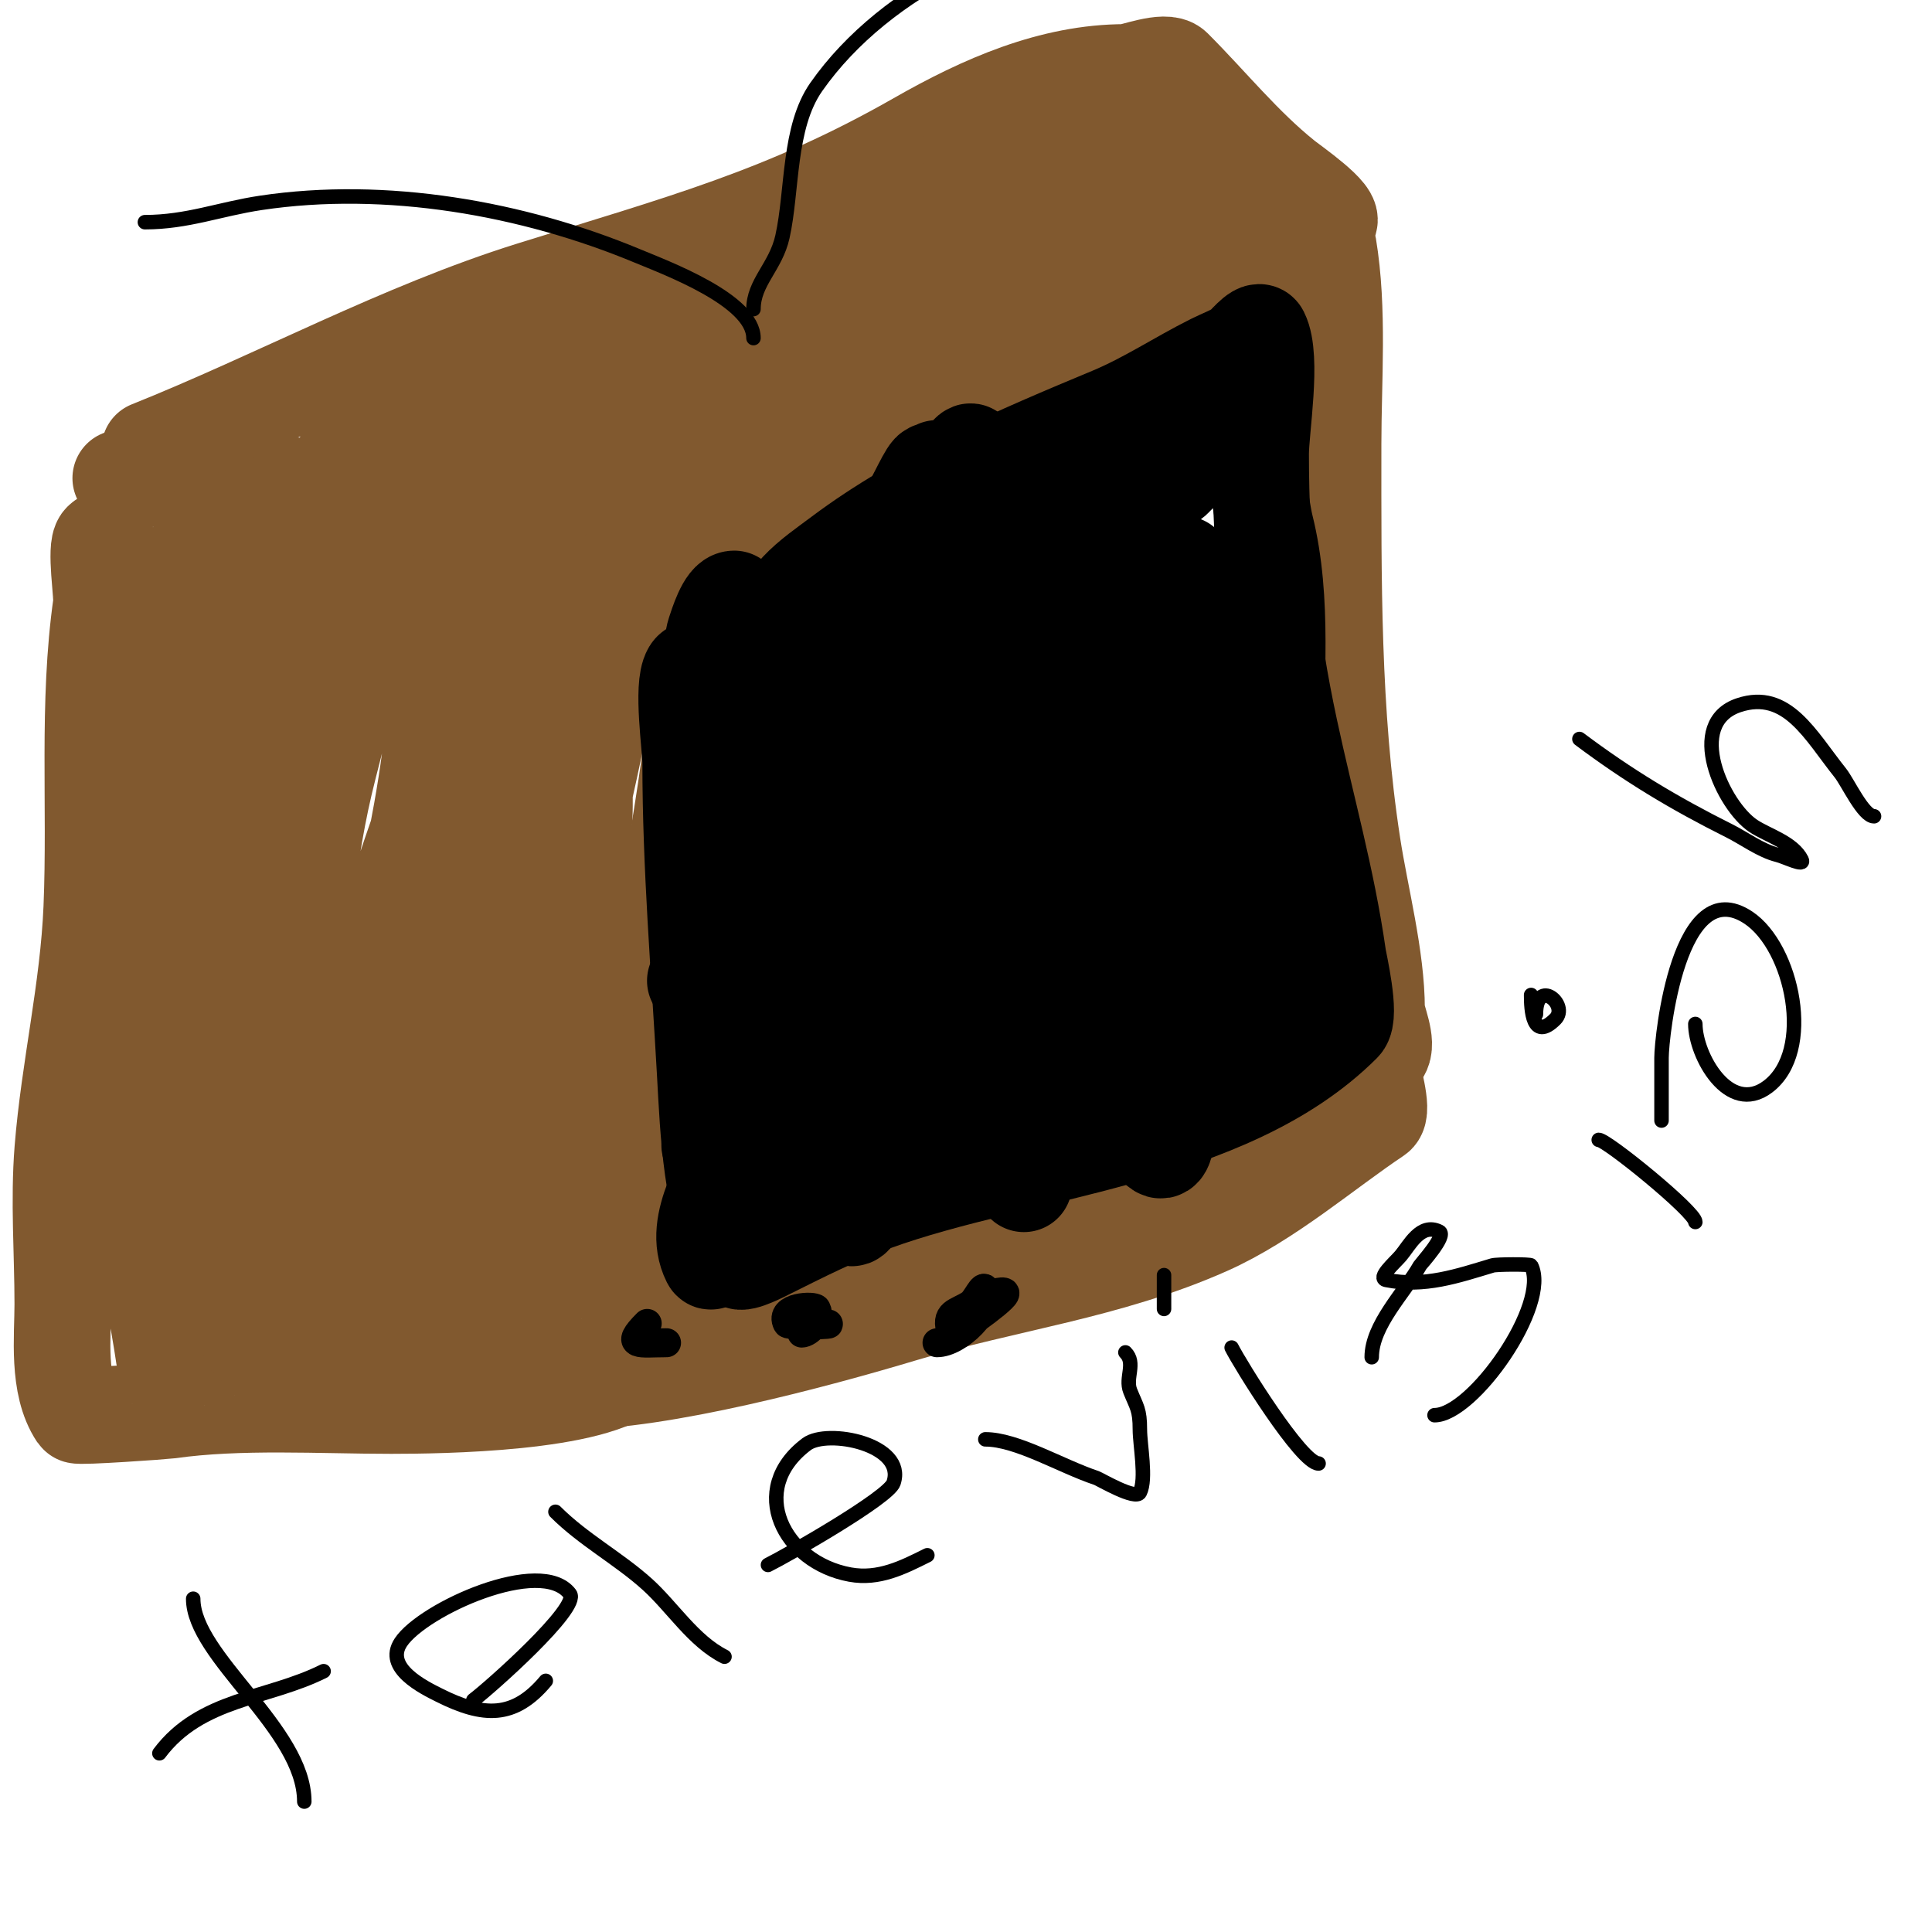
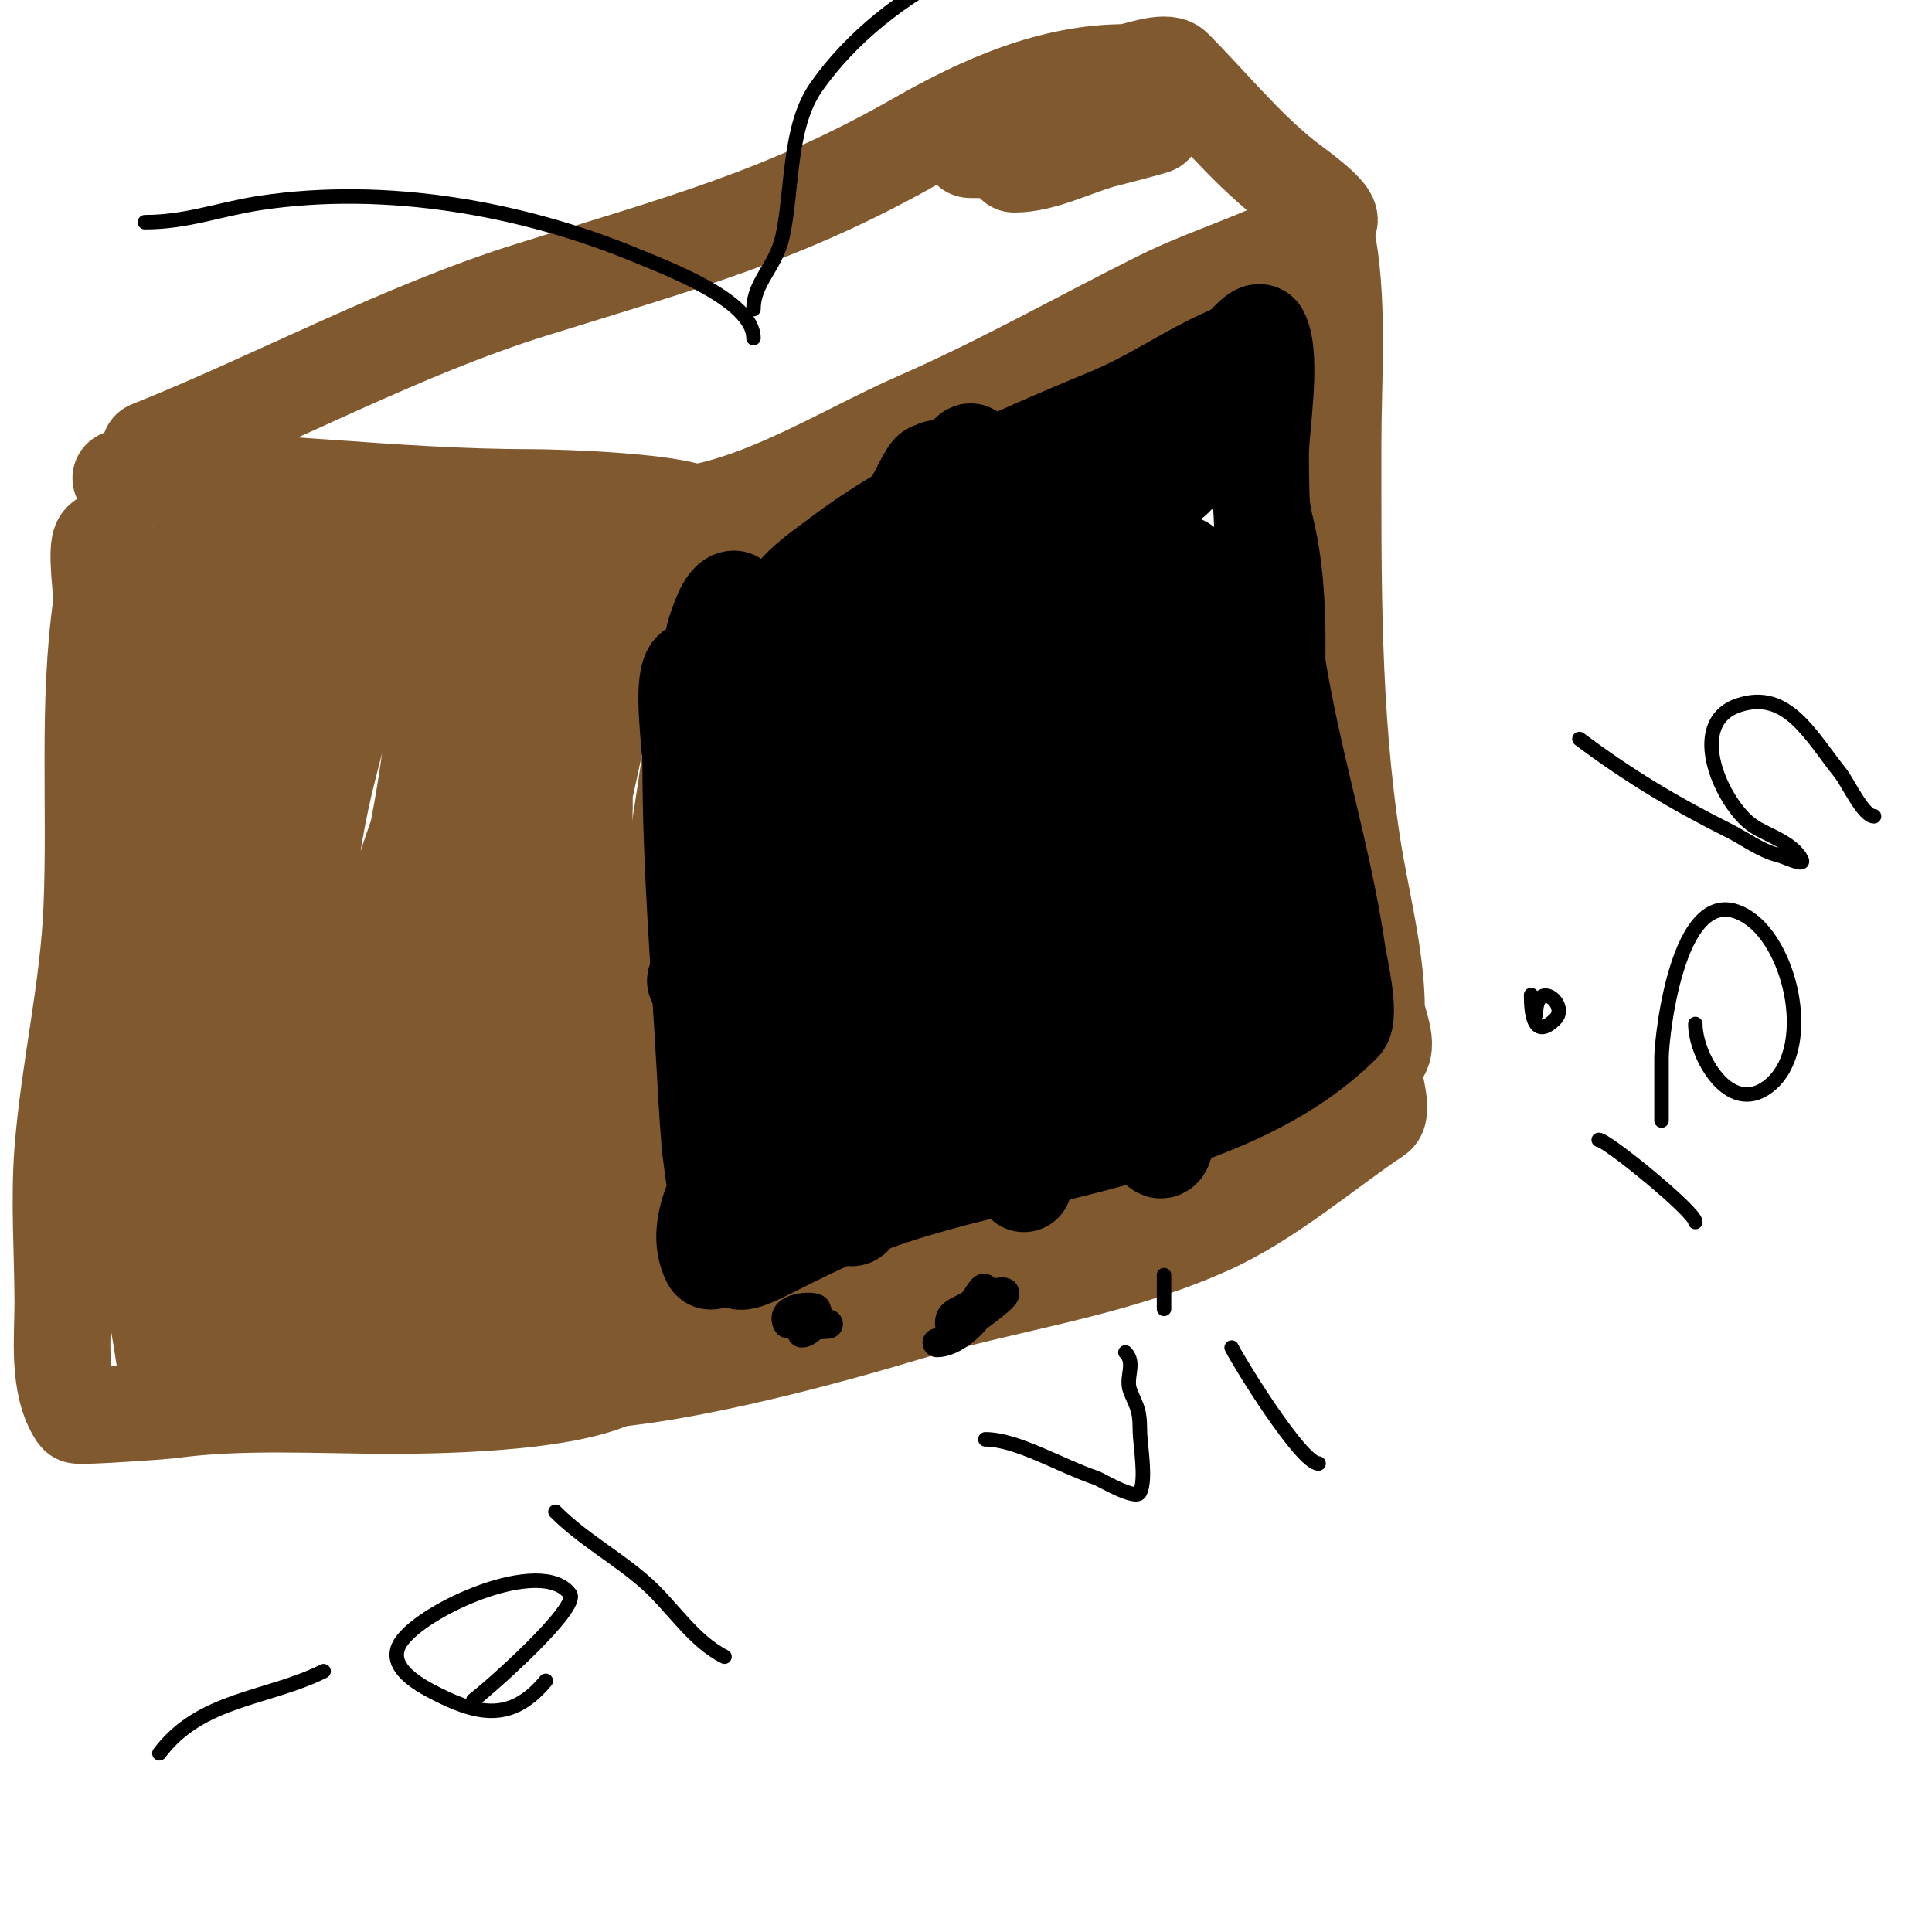
<svg xmlns="http://www.w3.org/2000/svg" viewBox="0 0 400 400" version="1.1">
  <g fill="none" stroke="#81592f" stroke-width="20" stroke-linecap="round" stroke-linejoin="round">
    <path d="M25,99c28.6,0 56.404,4 85,4c5.091,0 31.79,0.79 35,4c0.322,0.322 0,20.748 0,22c0,26.291 -6.708,52.667 -10,79c-2.319,18.554 -1,38.242 -1,57c0,3.963 -0.7,15.7 -3,18c-7.612,7.612 -39.808,8 -50,8c-14.616,0 -31.501,-1.071 -46,1c-0.886,0.127 -18.73,1.405 -19,1c-4.164,-6.245 -3,-16.133 -3,-23c0,-10.667 -0.851,-21.367 0,-32c1.336,-16.694 5.295,-33.091 6,-50c0.883,-21.188 -0.965,-42.245 2,-63c0.238,-1.664 -1.343,-11.657 0,-13c2.369,-2.369 1,6.65 1,10c0,14.333 -0.312,28.67 0,43c0.582,26.751 2.576,53.465 6,80c1.038,8.044 2.667,16 4,24c0.667,4 1.427,7.986 2,12c0.149,1.044 1.121,4.047 1,3c-4.901,-42.474 -8.457,-83.256 -3,-126c1.375,-10.768 3.283,-18.698 5,-29c0.387,-2.325 0.578,-4.681 1,-7c0.246,-1.352 0.73,-2.652 1,-4c0.131,-0.654 0,-2.667 0,-2c0,4.447 -2.242,8.618 -3,13c-2.356,13.61 -4.606,27.258 -6,41c-1.297,12.789 -1,39.664 -1,53c0,9 -0.78,18.034 0,27c0.357,4.108 2.59,7.897 3,12c0.1,0.995 0,4 0,3c0,-27.409 -0.873,-54.704 2,-82c1.085,-10.304 2.938,-21.047 6,-31c1.228,-3.991 3.173,-7.866 4,-12c0.27,-1.348 0.028,-4.972 1,-4c2.357,2.357 0.321,6.682 0,10c-0.745,7.696 -2.358,15.295 -3,23c-1.819,21.827 -2,44.101 -2,66c0,10.355 0.97,20.697 2,31c0.232,2.322 -0.194,4.675 0,7c0.168,2.021 0.093,4.186 1,6c0.211,0.422 0.908,1.462 1,1c2.687,-13.437 1.965,-27.336 3,-41c2.541,-33.536 5.223,-66.002 19,-97" />
    <path d="M66,142c11.462,-22.923 4.739,-14.402 -3,16c-6.225,24.454 -8,48.922 -8,74c0,8.667 0,17.333 0,26c0,3.333 -0.698,13.259 0,10c7.694,-35.906 3.86,-73.202 13,-109c2.56,-10.028 5.051,-20.08 8,-30c0.682,-2.293 3.866,-14.027 9,-13c4.553,0.911 4.58,8.376 5,13c2.638,29.013 -8.566,60.38 -12,89c-1.226,10.219 -1.454,21.624 -2,32c-0.175,3.329 0.277,6.678 0,10c-0.088,1.05 -1,4.054 -1,3c0,-14.204 -2.508,-27.528 -1,-42c1.767,-16.959 7.441,-34.017 13,-50c3.259,-9.37 6.311,-18.777 10,-28c1.275,-3.186 3.234,-6.057 5,-9c0.485,-0.808 1.65,-2.875 2,-2c4.215,10.539 -1.095,34.887 -2,42c-2.036,15.995 -4.495,31.946 -6,48c-0.944,10.072 -1,19.905 -1,30c0,2.333 -1.65,5.35 0,7c6.602,6.602 14.37,-10.37 18,-14c0.195,-0.195 8.554,-5.892 9,-5c1.988,3.977 -2.935,10.109 -5,13c-8.242,11.539 -22.471,18.745 -36,21c-4,0.667 -7.97,1.552 -12,2c-1.656,0.184 -3.333,0 -5,0c-0.333,0 -3.333,0 -3,0c2.333,0 4.749,0.614 7,0c1.608,-0.439 2.376,-2.625 4,-3c6.171,-1.424 12.667,0 19,0c6.268,0 9.306,1.102 15,3c0.707,0.236 2.62,0.587 2,1c-0.996,0.664 -9.977,1.995 -10,2c-6.833,1.577 -40.747,4.253 -46,-1c-1.491,-1.491 3.955,-1.489 6,-2c3.376,-0.844 6.633,-2.122 10,-3c10.302,-2.687 20.523,-4.388 31,-6c3.36,-0.517 10,-2 10,-2c0,0 -2.842,-0.662 -4,0c-4.656,2.66 -9.611,6.653 -15,8c-0.647,0.162 -1.702,0.596 -2,0c-1.614,-3.228 2.111,-7.851 3,-10c7.271,-17.571 15.804,-35.974 22,-54c3.174,-9.233 6.114,-20.259 7,-30c0.363,-3.997 1,-7.986 1,-12c0,-1.333 0,-5.333 0,-4c0,11.081 -2.949,21.969 -4,33c-1.613,16.935 0.54,33.392 3,50c1.036,6.995 1.771,14.037 3,21c0.467,2.647 0.703,5.329 1,8c0.082,0.741 0.667,2.667 1,2c2.957,-5.914 -4.966,-27.785 -5,-28c-0.416,-2.617 -2.763,-34.368 -3,-41c-0.238,-6.662 0,-13.333 0,-20c0,-3 0,-6 0,-9c0,-1.333 0,-5.333 0,-4c0,17.078 -2,33.854 -2,51c0,9 -1.48,18.122 0,27c0.417,2.504 2.057,4.643 3,7c0.391,0.979 0.529,3.943 1,3c1.789,-3.578 0,-8 0,-12c0,-8.333 0,-16.667 0,-25c0,-17.337 0.293,-34.678 1,-52c0.506,-12.395 2.04,-24.751 4,-37c0.849,-5.307 0.834,-10.753 2,-16c0.457,-2.058 2,-8.108 2,-6c0,19.571 -4.804,38.816 -9,58c-1.523,6.961 -2.992,13.946 -4,21c-0.24,1.683 -0.789,3.313 -1,5c-0.165,1.323 0,5.333 0,4c0,-15.199 4.288,-31.153 8,-46c1.317,-5.268 4,-8.65 4,-14" />
    <path d="M126,143c-10.882,-13.059 -26.158,-16 -43,-16c-5,0 -10,0 -15,0c-1.667,0 -6.667,0 -5,0c15.291,0 30.76,-5.655 46,-8c4.836,-0.744 9.098,-1 14,-1c1.333,0 2.667,0 4,0c0.667,0 2.667,0 2,0c-18.266,0 -36.317,5 -55,5c-6.925,0 -13.224,0.322 -20,1c-1.658,0.166 -3.333,0 -5,0c-0.667,0 -2.667,0 -2,0c10,0 20,0 30,0c5.333,0 10.667,0 16,0c0.069,0 5.914,0.391 5,1c-7.94,5.293 -23.953,5 -33,5c-4.667,0 -9.333,0 -14,0c-1.667,0 -6.667,0 -5,0c3.48,0 6.612,-2.203 10,-3c8.778,-2.065 19.012,-2 28,-2c3.667,0 8.966,-3.051 11,0c2.533,3.8 -5.626,5.656 -7,6c-8.766,2.191 -34.482,7.035 -40,-4c-4.577,-9.154 18.949,-9 23,-9c1.667,0 3.333,0 5,0c1.667,0 6.667,0 5,0c-7.252,0 -13.962,-1.827 -21,-3c-2.267,-0.378 -4.789,-0.447 -7,-1c-1.023,-0.256 -3.585,-1.877 -3,-1c2.418,3.627 7.163,6.355 11,8c2.277,0.976 3.069,0.712 5,2c0.62,0.413 2.745,1 2,1c-5.333,0 -10.667,0 -16,0" />
    <path d="M31,93c26.208,-10.483 52.128,-24.602 79,-33c30.667,-9.583 52.534,-15.305 80,-31c13.422,-7.67 27.799,-14 43,-14c1.498,0 8.268,-2.732 10,-1c7.559,7.559 14.431,16.145 23,23c1.477,1.182 10.905,7.73 9,9c-10.412,6.941 -23.804,10.402 -35,16c-16.899,8.45 -32.681,17.423 -50,25c-16.493,7.216 -35.706,20 -54,20" />
-     <path d="M72,92c5.895,0 17.899,-8.449 23,-11c20.298,-10.149 40.418,-20.395 61,-30c10.8,-5.04 20.784,-10.099 32,-14c4.68,-1.628 9.399,-3.16 14,-5c2.253,-0.901 8.941,-3.456 7,-2c-7.676,5.757 -17.918,9.541 -26,14c-20.409,11.26 -39.628,25.085 -59,38c-7.545,5.03 -14.688,10.638 -22,16c-0.031,0.023 -12.346,7.827 -12,8c4.799,2.4 24.236,-7.877 27,-9c23.646,-9.606 46.354,-21.542 70,-31c8.515,-3.406 17.394,-5.829 26,-9c4.066,-1.498 8.017,-3.293 12,-5c1.263,-0.541 5.374,-1 4,-1c-11.049,0 -20.297,8.472 -30,13c-19.336,9.024 -38.734,17.752 -58,27c-7.143,3.429 -14.616,6.128 -22,9c-4.168,1.621 -8,4 -12,6c-0.943,0.471 -3.943,0.529 -3,1c3.89,1.945 7.422,-2.767 10,-4c5.529,-2.644 11.486,-4.326 17,-7c19.672,-9.538 38.647,-20.786 58,-31c12.538,-6.617 25.798,-12.679 38,-20c2.981,-1.788 6.199,-3.132 9,-5c1.617,-1.078 6.944,-3 5,-3c-13.976,0 -23.621,3.317 -37,8c-0.863,0.302 -14.646,4.411 -17,5c-1.649,0.412 -3.317,0.76 -5,1c-0.99,0.141 -4,0 -3,0c3.162,0 6,-2 9,-3c14.369,-4.79 30.164,-7.382 45,-10c6.035,-1.065 10.885,-3 17,-3c1.157,0 3.952,0.524 5,0c0.667,-0.333 2.745,-1 2,-1c-3.33,0 -17,-2.047 -17,2c0,0.667 -0.555,1.63 0,2c2.377,1.585 17,5.162 17,6c0,0.333 0.298,0.851 0,1c-33.997,16.999 -59.166,22.738 -96,28c-23.535,3.362 -47.619,10.54 -70,18c-2.484,0.828 -33.21,13 -24,13" />
    <path d="M272,47c0,46.483 3.392,91.92 8,138c1.172,11.72 4,24.528 4,36c0,0.914 2.529,8.981 1,10c-10.538,7.025 -22.467,17.43 -35,23c-20.637,9.172 -41.747,11.624 -63,18c-18.503,5.551 -50.197,14 -69,14" />
    <path d="M146,126c24.737,-30.921 62.473,-43.947 96,-62c8.005,-4.31 15.691,-7.439 24,-11c2.832,-1.214 5.01,-2 8,-2c0.333,0 0.945,-0.329 1,0c2.189,13.134 1,27.734 1,41c0,27.888 -0.249,55.382 4,83c1.645,10.692 5,23.185 5,34c0,1.844 2.52,6.974 1,9c-7.913,10.55 -23.296,16.498 -35,21c-20.945,8.056 -43.11,14.949 -65,20c-11.808,2.725 -23.856,8 -36,8" />
    <path d="M210,34c5.768,0 12.046,-3.299 18,-5c0.746,-0.213 11.162,-2.838 11,-3c-5.586,-5.586 -21.068,2.011 -27,3c-2.651,0.442 -5.393,0.348 -8,1c-1.023,0.256 -4.054,1 -3,1c2,0 4,0 6,0" />
  </g>
  <g fill="none" stroke="#000000" stroke-width="20" stroke-linecap="round" stroke-linejoin="round">
    <path d="M161,132c0,-8.18 6.989,-12.492 13,-17c16.652,-12.489 36.807,-21.003 56,-29c7.437,-3.099 13.896,-7.448 21,-11c2,-1 4.139,-1.76 6,-3c0.373,-0.248 3.467,-4.066 4,-3c2.536,5.073 0,19.862 0,25c0,19.926 1.853,37.649 6,57c3.479,16.237 7.699,30.893 10,47c0.197,1.379 2.746,12.254 1,14c-23.804,23.804 -66.912,26.059 -97,37c-7.62,2.771 -14.822,6.411 -22,10c-0.462,0.231 -5.554,2.892 -6,2c-5.79,-11.579 -6.296,-26.327 -7,-39c-1.184,-21.309 -3,-42.624 -3,-64c0,-3.353 -1.869,-15.885 0,-19c0.542,-0.904 2.123,-0.415 3,-1c2.019,-1.346 1.233,-4.698 2,-7c0.552,-1.656 2.172,-7 4,-7" />
    <path d="M179,123c-10.699,10.699 -16.866,24.92 -24,38c-1.861,3.413 -4.094,6.612 -6,10c-1.396,2.482 -3,5.152 -3,8c0,0.333 -0.277,1.185 0,1c3.994,-2.662 4.717,-6.891 7,-11c9.066,-16.32 17.742,-32.798 27,-49c2.806,-4.91 6.038,-11.063 9,-16c1.237,-2.061 4,-8.404 4,-6c0,9.742 -11.114,26.379 -14,33c-2.546,5.842 -10.507,27.427 -13,34c-1.647,4.341 -3.532,8.595 -5,13c-0.869,2.608 -1.277,5.348 -2,8c-0.447,1.64 -1.943,6.414 -1,5c12.205,-18.307 16.792,-48.106 25,-69c2.401,-6.111 5.475,-11.939 8,-18c1.212,-2.908 1.915,-3.829 3,-6c0.149,-0.298 0,-1.333 0,-1c0,7.753 -6.235,14.223 -10,21c-9.626,17.328 -17.141,36.283 -26,54c-3.936,7.871 -7.732,15.829 -11,24c-0.667,1.667 -1.432,3.297 -2,5c-0.236,0.707 -1.383,2.639 -1,2c15.978,-26.63 30.711,-53.325 43,-82c3.173,-7.404 6.088,-14.958 10,-22c1.037,-1.866 4.447,-7.087 4,-5c-1.79,8.354 -6.215,15.923 -9,24c-8.125,23.563 -16.034,48.005 -23,72c-2.413,8.311 -4.684,16.662 -7,25c-0.736,2.648 -1.245,5.357 -2,8c-0.667,2.333 -2,9.427 -2,7c0,-12.956 13.344,-49.749 18,-63c3.691,-10.505 8.203,-22.338 14,-32c1.237,-2.061 2.667,-4 4,-6c0.067,-0.1 2.515,-2.939 3,-1c2.864,11.456 -7.695,20.998 -12,30c-4.112,8.598 -17.024,41.597 -20,50c-4.259,12.026 -8.52,24.054 -13,36c-1.222,3.259 -2.103,6.637 -3,10c-0.438,1.642 -0.533,3.366 -1,5c-0.205,0.717 -0.667,2.667 -1,2c-3.978,-7.955 3.675,-17.415 6,-26c4.693,-17.326 8.958,-34.772 14,-52c3.446,-11.775 7.844,-22.447 14,-33c1.585,-2.716 3.382,-5.303 5,-8c0.542,-0.904 1,-4.054 1,-3c0,7.753 -6.66,14.003 -10,21c-7.412,15.53 -12.91,31.906 -19,48c-2.913,7.7 -6.579,15.131 -9,23c-0.404,1.314 -0.49,2.724 -1,4c-0.277,0.692 -1.447,2.596 -1,2c8.159,-10.878 10.69,-21.866 16,-35c6.719,-16.62 11.041,-25.579 19,-41c4.071,-7.887 9.187,-15.293 15,-22c2.629,-3.033 5.162,-6.162 8,-9c1.179,-1.179 3,-5.667 3,-4c0,4.922 -4.749,8.623 -7,13c-4.025,7.826 -7.473,15.938 -11,24c-6.507,14.873 -11.683,30.35 -16,46c-2.26,8.192 -3.544,16.627 -5,25c-0.291,1.675 -0.789,3.313 -1,5c-0.124,0.992 -0.625,3.781 0,3c16.468,-20.585 15.514,-57.881 26,-82c2.44,-5.612 6.263,-10.527 9,-16c1,-2 1.914,-4.045 3,-6c0.584,-1.051 1.382,-1.969 2,-3c0.383,-0.639 0.667,-2.667 1,-2c3.87,7.74 -4.263,16.79 -7,25c-6.764,20.293 -12.259,40.429 -18,61c-1.7,6.092 -4.263,11.919 -6,18c-1.386,4.85 -5.567,11.433 -2,15c0.85,0.85 1.629,-1.857 2,-3c3.644,-11.237 6.851,-22.614 10,-34c5.313,-19.209 10.687,-38.385 18,-57c2.401,-6.111 4.622,-12.37 8,-18c0.728,-1.213 2.117,-1.896 3,-3c0.466,-0.582 0.473,-2.527 1,-2c0.707,0.707 0.182,2.017 0,3c-1.488,8.035 -3.21,16.027 -5,24c-3.4,15.147 -7.797,30.056 -12,45c-1.116,3.969 -2.106,7.975 -3,12c-0.44,1.979 -0.749,3.988 -1,6c-0.124,0.992 0,4 0,3c0,-4.643 3.455,-8.622 5,-13c1.697,-4.808 11.181,-40.817 13,-47c2.026,-6.888 4.991,-13.481 8,-20c1.249,-2.707 2.211,-5.615 4,-8c0.283,-0.377 0.886,-1.457 1,-1c2.22,8.88 -3.014,18.065 -5,27c-4.05,18.226 -5.883,25.003 -8,43c-1.016,8.633 -1.09,17.355 -2,26c-0.247,2.344 -0.74,4.657 -1,7c-0.11,0.994 0,4 0,3c0,-4.123 2.106,-7.975 3,-12c4.515,-20.318 7.705,-39.304 15,-59c2.093,-5.652 17.669,-43.023 15,-11c-0.646,7.755 -2.925,15.293 -4,23c-2.025,14.513 -3.179,29.433 -5,44" />
    <path d="M236,230c1.333,2.667 1.519,6.346 4,8c1.24,0.827 1.388,-2.641 2,-4c2.389,-5.309 5.053,-10.514 7,-16c4.232,-11.925 5.939,-24.755 9,-37c0.378,-1.514 5.982,-15.018 8,-13c4.15,4.15 2.704,12.976 3,18c0.412,7.001 2,14.216 2,21c0,0.667 0.471,1.529 0,2c-6.552,6.552 -36.443,15.261 -46,19c-1.806,0.707 -29.485,11.515 -32,9c-2.238,-2.238 20.323,-14.618 21,-15c10.945,-6.186 22.48,-11.96 34,-17c2.846,-1.245 14.151,-5.303 16,-9c3.036,-6.071 0.001,-11.396 -2,-17c-5.027,-14.076 -8.957,-28.187 -15,-42c-2.091,-4.78 -4.667,-9.333 -7,-14c-1.067,-2.133 -1.933,-4.867 -3,-7c-0.333,-0.667 -1.667,-2.333 -1,-2c10.435,5.217 16.363,32.891 19,43c1.491,5.715 2.981,11.449 5,17c0.15,0.412 3.869,8.525 4,8c1.735,-6.939 0,-18.115 0,-25c0,-15.767 1.833,-32.669 -2,-48c-1.21,-4.84 -1.379,-14.676 -8,-16c-13.431,-2.686 -26.418,6.823 -38,13c-4.49,2.394 -8.766,5.178 -13,8c-2.481,1.654 -5.443,2.466 -8,4c-0.639,0.383 -2.745,1 -2,1c11.066,0 25.964,-12.526 36,-18c0.663,-0.362 13.689,-7.622 15,-5c1.662,3.324 -5.437,5.524 -6,6c-6.798,5.752 -13.106,12.369 -19,19c-1.597,1.797 -5.7,4.3 -4,6c5.865,5.865 17.05,-2.525 22,-5c2.15,-1.075 3.85,-2.925 6,-4c0.667,-0.333 2.236,-1.707 2,-1c-3.654,10.962 -19.997,29.996 -25,37" />
  </g>
  <g fill="none" stroke="#000000" stroke-width="3" stroke-linecap="round" stroke-linejoin="round">
    <path d="M156,70c0,-7.829 -18.118,-14.549 -24,-17c-23.777,-9.907 -52.12,-14.882 -78,-11c-8.509,1.276 -15.228,4 -24,4" />
    <path d="M156,64c0,-5.531 4.614,-8.763 6,-15c2.132,-9.596 1.157,-22.654 7,-31c14.37,-20.529 43.03,-34 68,-34" />
  </g>
  <g fill="none" stroke="#000000" stroke-width="6" stroke-linecap="round" stroke-linejoin="round">
-     <path d="M138,278c-5.537,0 -8.934,0.934 -4,-4" />
    <path d="M167,274c12.052,0 -3.623,0.754 -4,0c-1.765,-3.53 5.622,-3.756 6,-3c1.17,2.34 -1.645,5 -3,5" />
    <path d="M204,268c1.333,0 4.596,-1.193 4,0c-0.766,1.532 -10.79,8.632 -11,8c-1.46,-4.38 1.037,-4.025 4,-6c1.177,-0.784 2.553,-4.342 3,-3c1.408,4.225 -5.631,11 -10,11" />
  </g>
  <g fill="none" stroke="#000000" stroke-width="3" stroke-linecap="round" stroke-linejoin="round">
-     <path d="M40,331c0,11.986 23,27.007 23,42" />
    <path d="M33,363c8.567,-11.422 22.331,-11.165 34,-17" />
    <path d="M98,352c3.394,-2.546 22.132,-19.157 20,-22c-5.915,-7.886 -30.423,3.135 -35,10c-3.56,5.34 4.751,9.376 8,11c9.014,4.507 15.416,4.901 22,-3" />
    <path d="M115,313c5.803,5.803 12.99,9.591 19,15c5.187,4.668 9.557,11.779 16,15" />
-     <path d="M159,324c4.368,-2.184 24.986,-13.957 26,-17c2.668,-8.004 -13.693,-11.23 -18,-8c-12.479,9.36 -4.759,24.498 9,27c5.914,1.075 10.922,-1.461 16,-4" />
    <path d="M204,298c6.565,0 15.667,5.556 23,8c0.696,0.232 8.16,4.679 9,3c1.408,-2.816 0,-9.873 0,-13c0,-4.242 -0.651,-4.629 -2,-8c-1.105,-2.762 1.257,-5.743 -1,-8" />
    <path d="M255,279c1.67,3.341 14.414,24 18,24" />
    <path d="M241,271c0,-2.333 0,-4.667 0,-7" />
-     <path d="M284,281c0,-6.659 6.735,-13.287 10,-19c0.173,-0.302 5.567,-6.217 4,-7c-3.897,-1.948 -6.242,2.949 -8,5c-1.265,1.476 -4.906,4.619 -3,5c7.893,1.579 14.789,-0.837 22,-3c0.878,-0.263 7.856,-0.289 8,0c4.037,8.074 -12.092,31 -20,31" />
    <path d="M331,236c1.674,0 20,14.904 20,17" />
    <path d="M318,210c0,-7.767 6.94,-1.94 4,1c-4.732,4.732 -5,-2.05 -5,-5" />
    <path d="M344,232c0,-4.333 0,-8.667 0,-13c0,-4.379 3.603,-38.598 18,-29c9.119,6.08 13.771,27.672 4,35c-8.06,6.045 -15,-6.509 -15,-13" />
    <path d="M327,153c10.06,7.545 19.568,13.284 31,19c3.105,1.552 6.539,4.135 10,5c1.649,0.412 5.76,2.52 5,1c-1.79,-3.581 -7.055,-5.037 -10,-7c-6.287,-4.191 -14.227,-21.258 -3,-25c10.006,-3.335 14.848,6.31 21,14c1.575,1.968 4.76,9 7,9" />
  </g>
</svg>